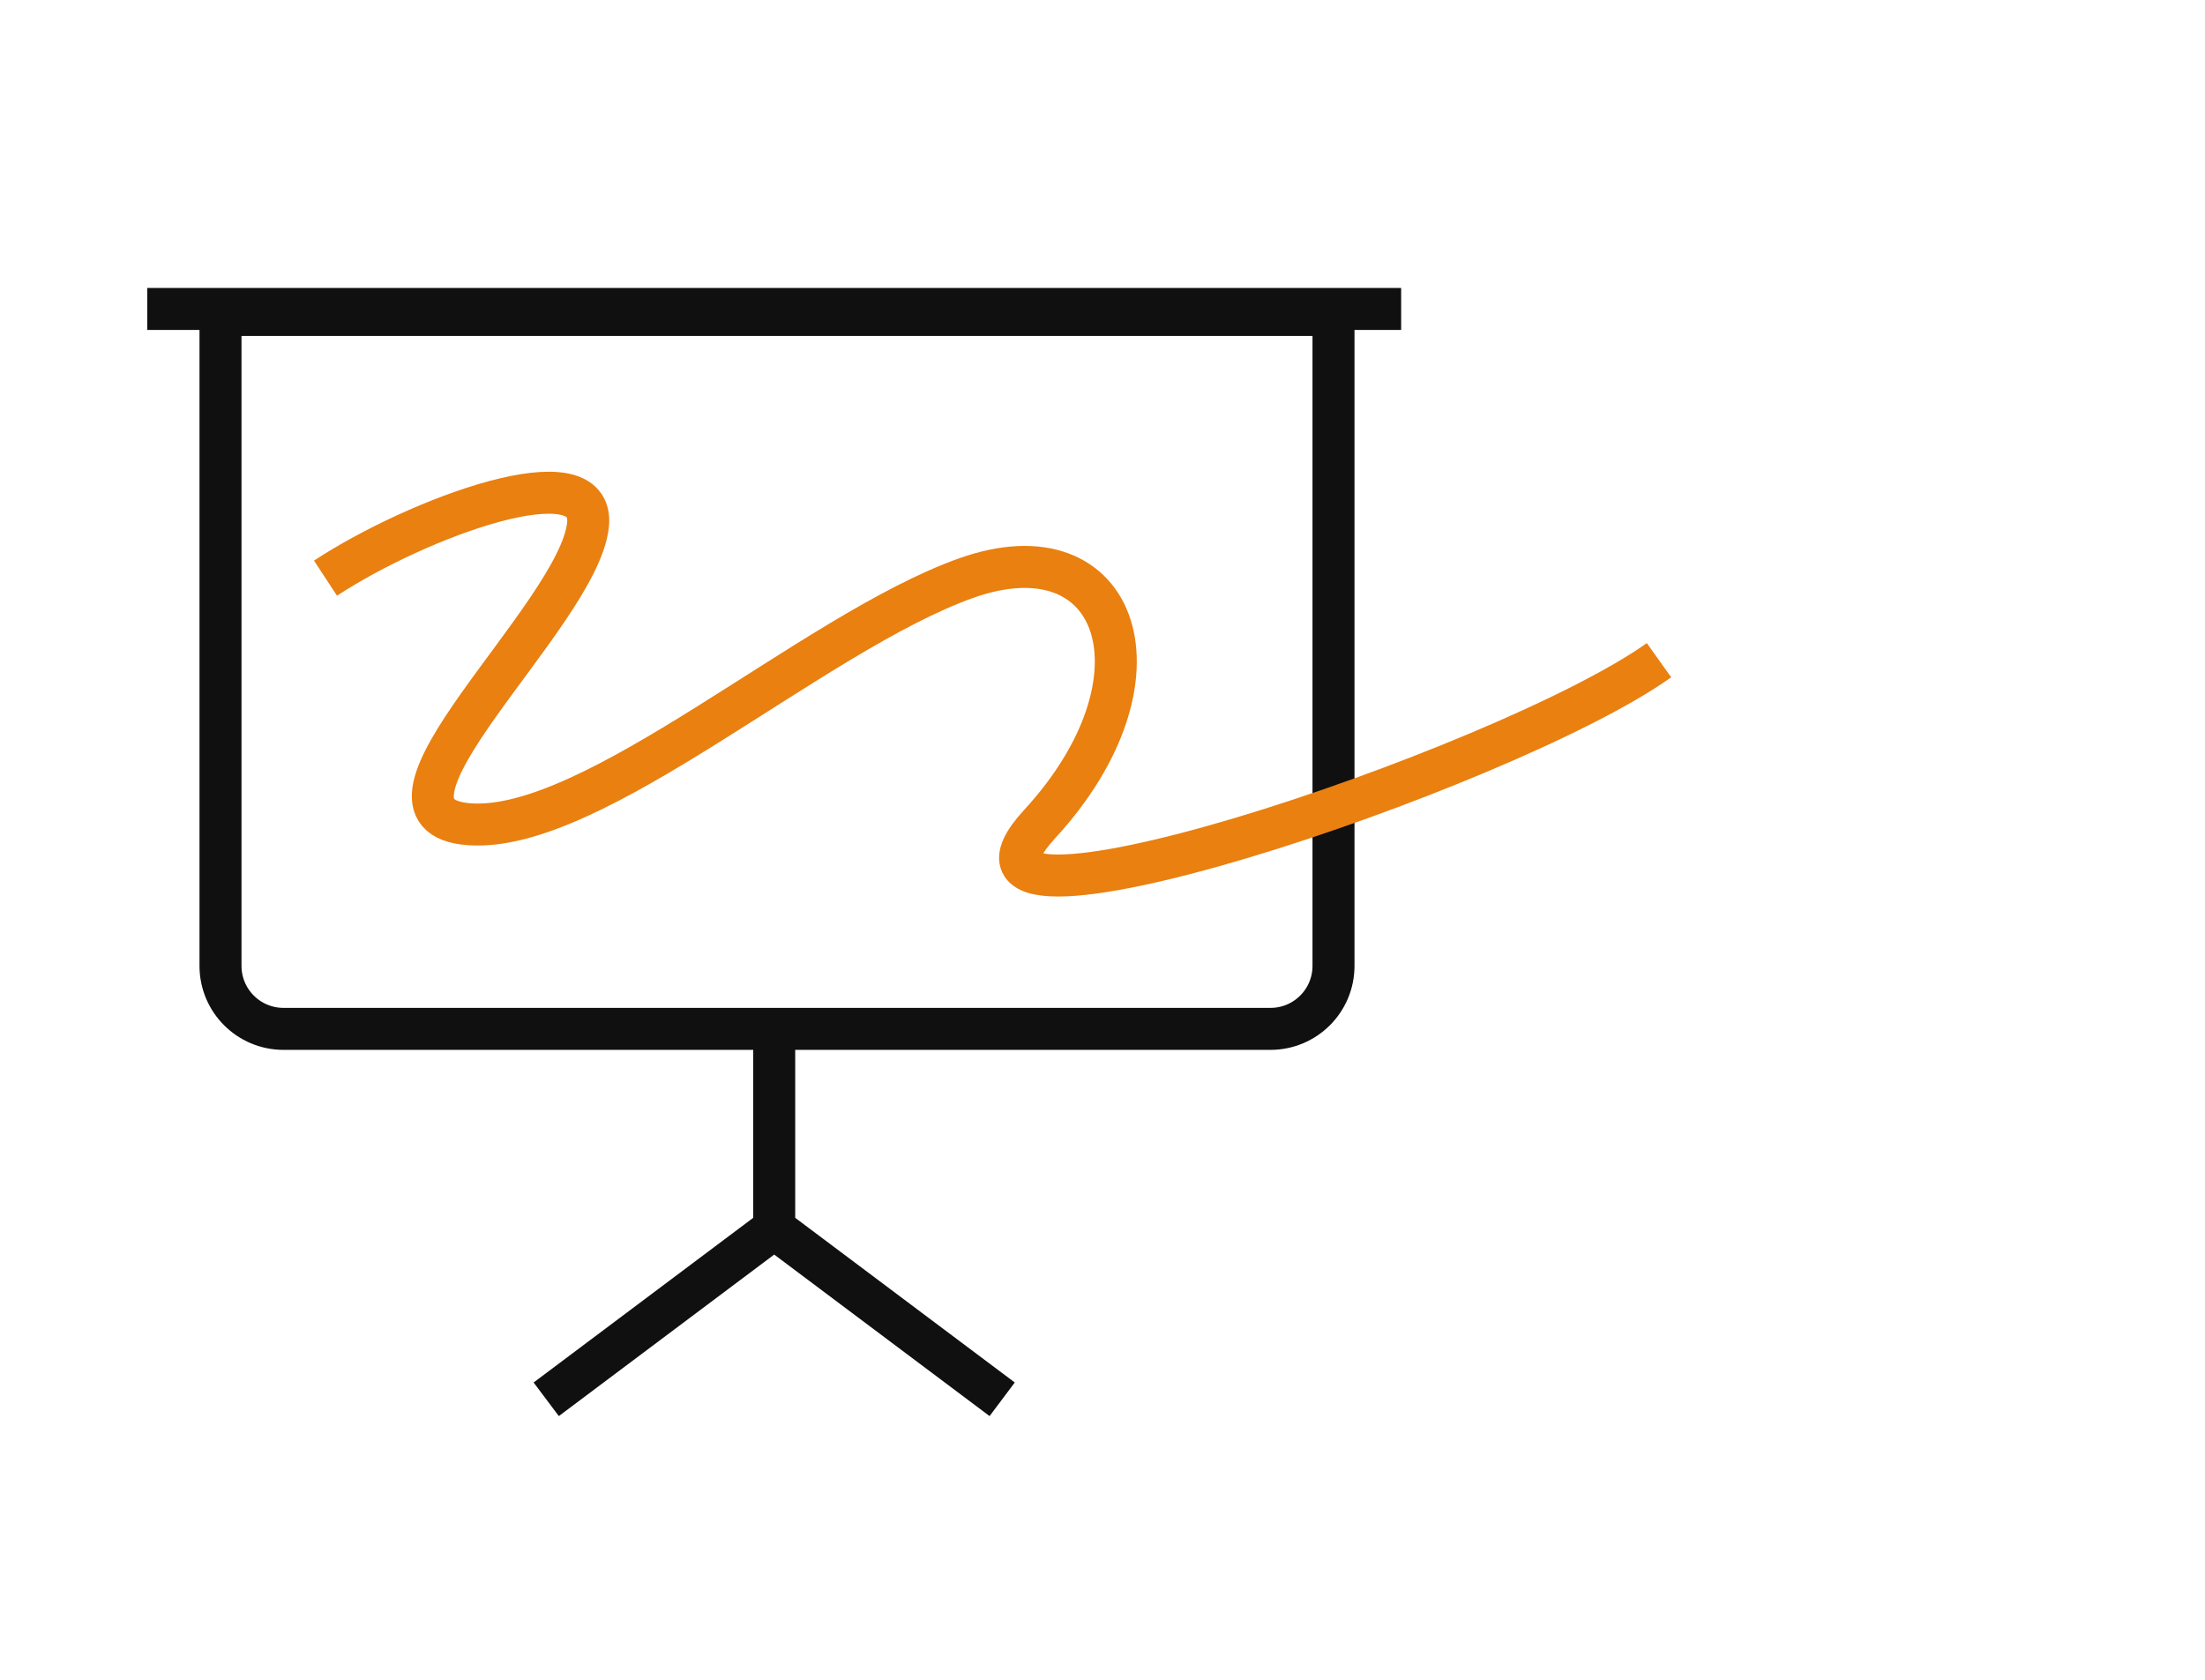
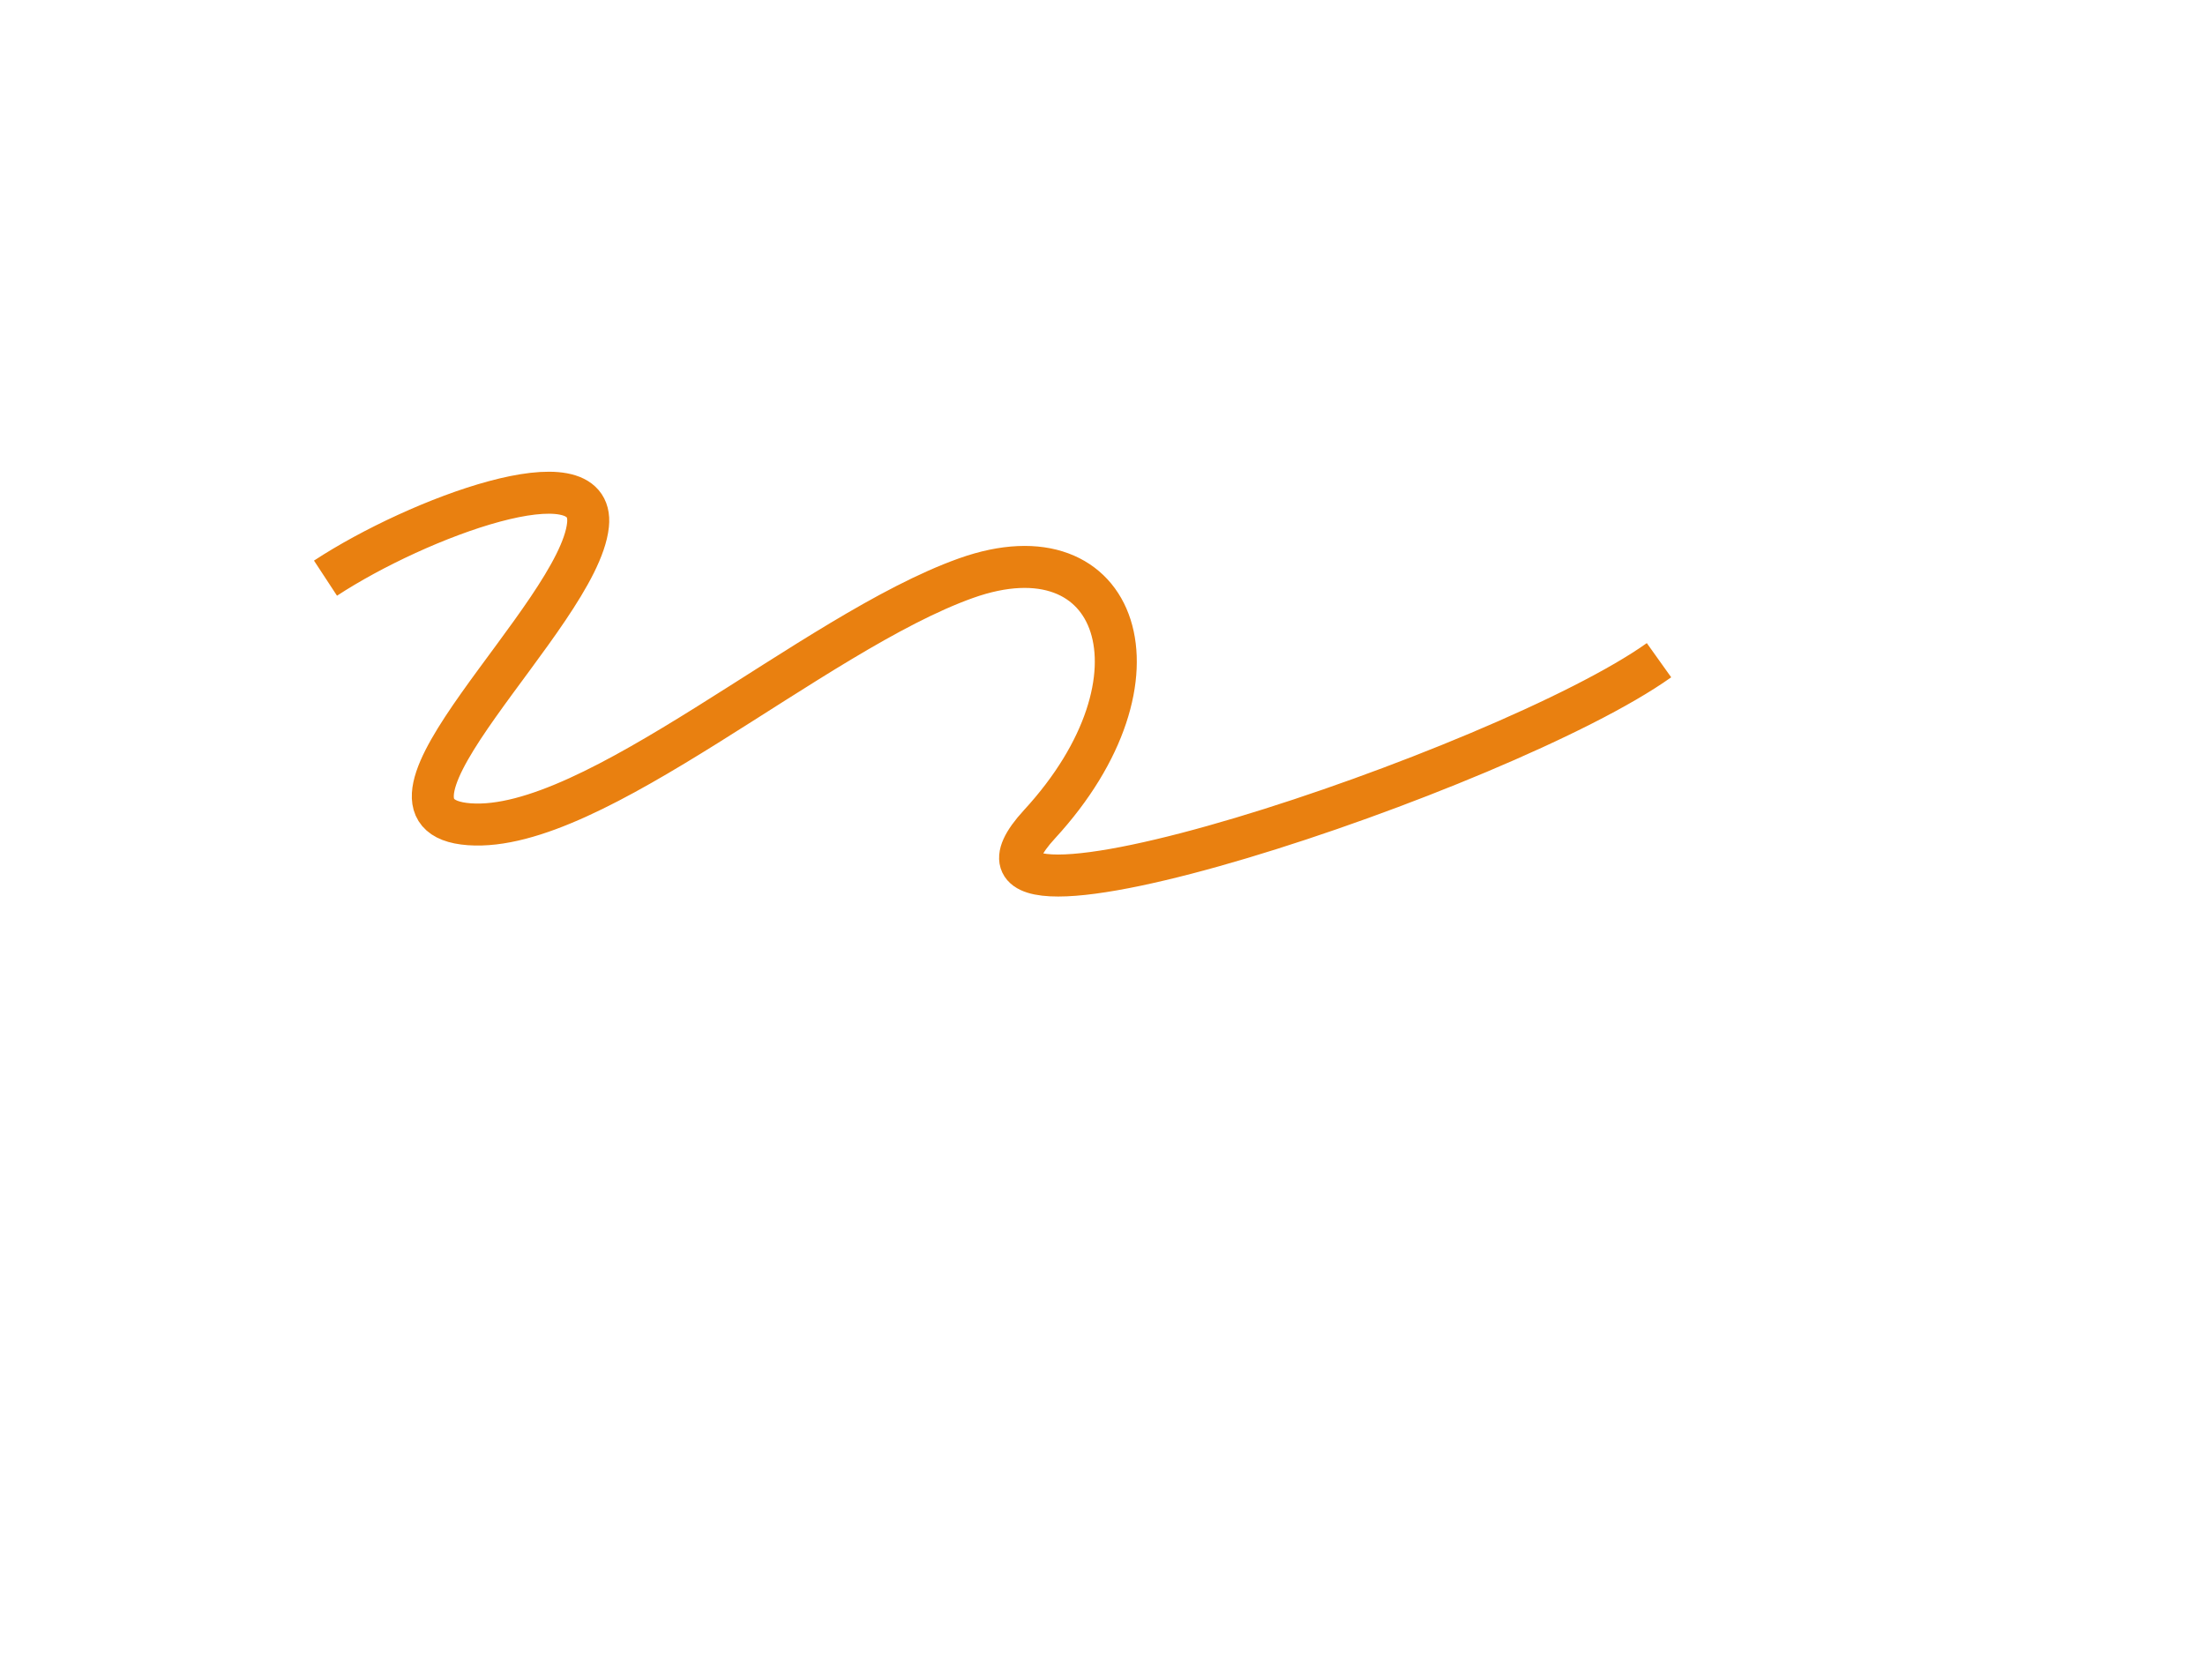
<svg xmlns="http://www.w3.org/2000/svg" width="105" height="80" viewBox="0 0 105 80" fill="none">
-   <path d="M10.5 15H63.5V46C63.5 47.657 62.157 49 60.5 49H13.5C11.843 49 10.5 47.657 10.5 46V15Z" stroke="#101010" stroke-width="2" />
-   <path d="M36.867 49V58.499M36.867 58.499L26.011 66.641M36.867 58.499L47.723 66.641" stroke="#101010" stroke-width="2" stroke-linejoin="round" />
-   <path d="M7.013 14.714H66.721" stroke="#101010" stroke-width="2" stroke-linejoin="round" />
  <path d="M15.5 27.535C19.913 24.641 28.365 21.527 28 25C27.544 29.341 16.413 38.821 22.348 39.255C28.283 39.689 38.696 30.14 46 27.535C53.304 24.931 55.891 32.31 49.5 39.255C43.109 46.201 71.696 36.651 79 31.442" stroke="#E98010" stroke-width="2" />
</svg>